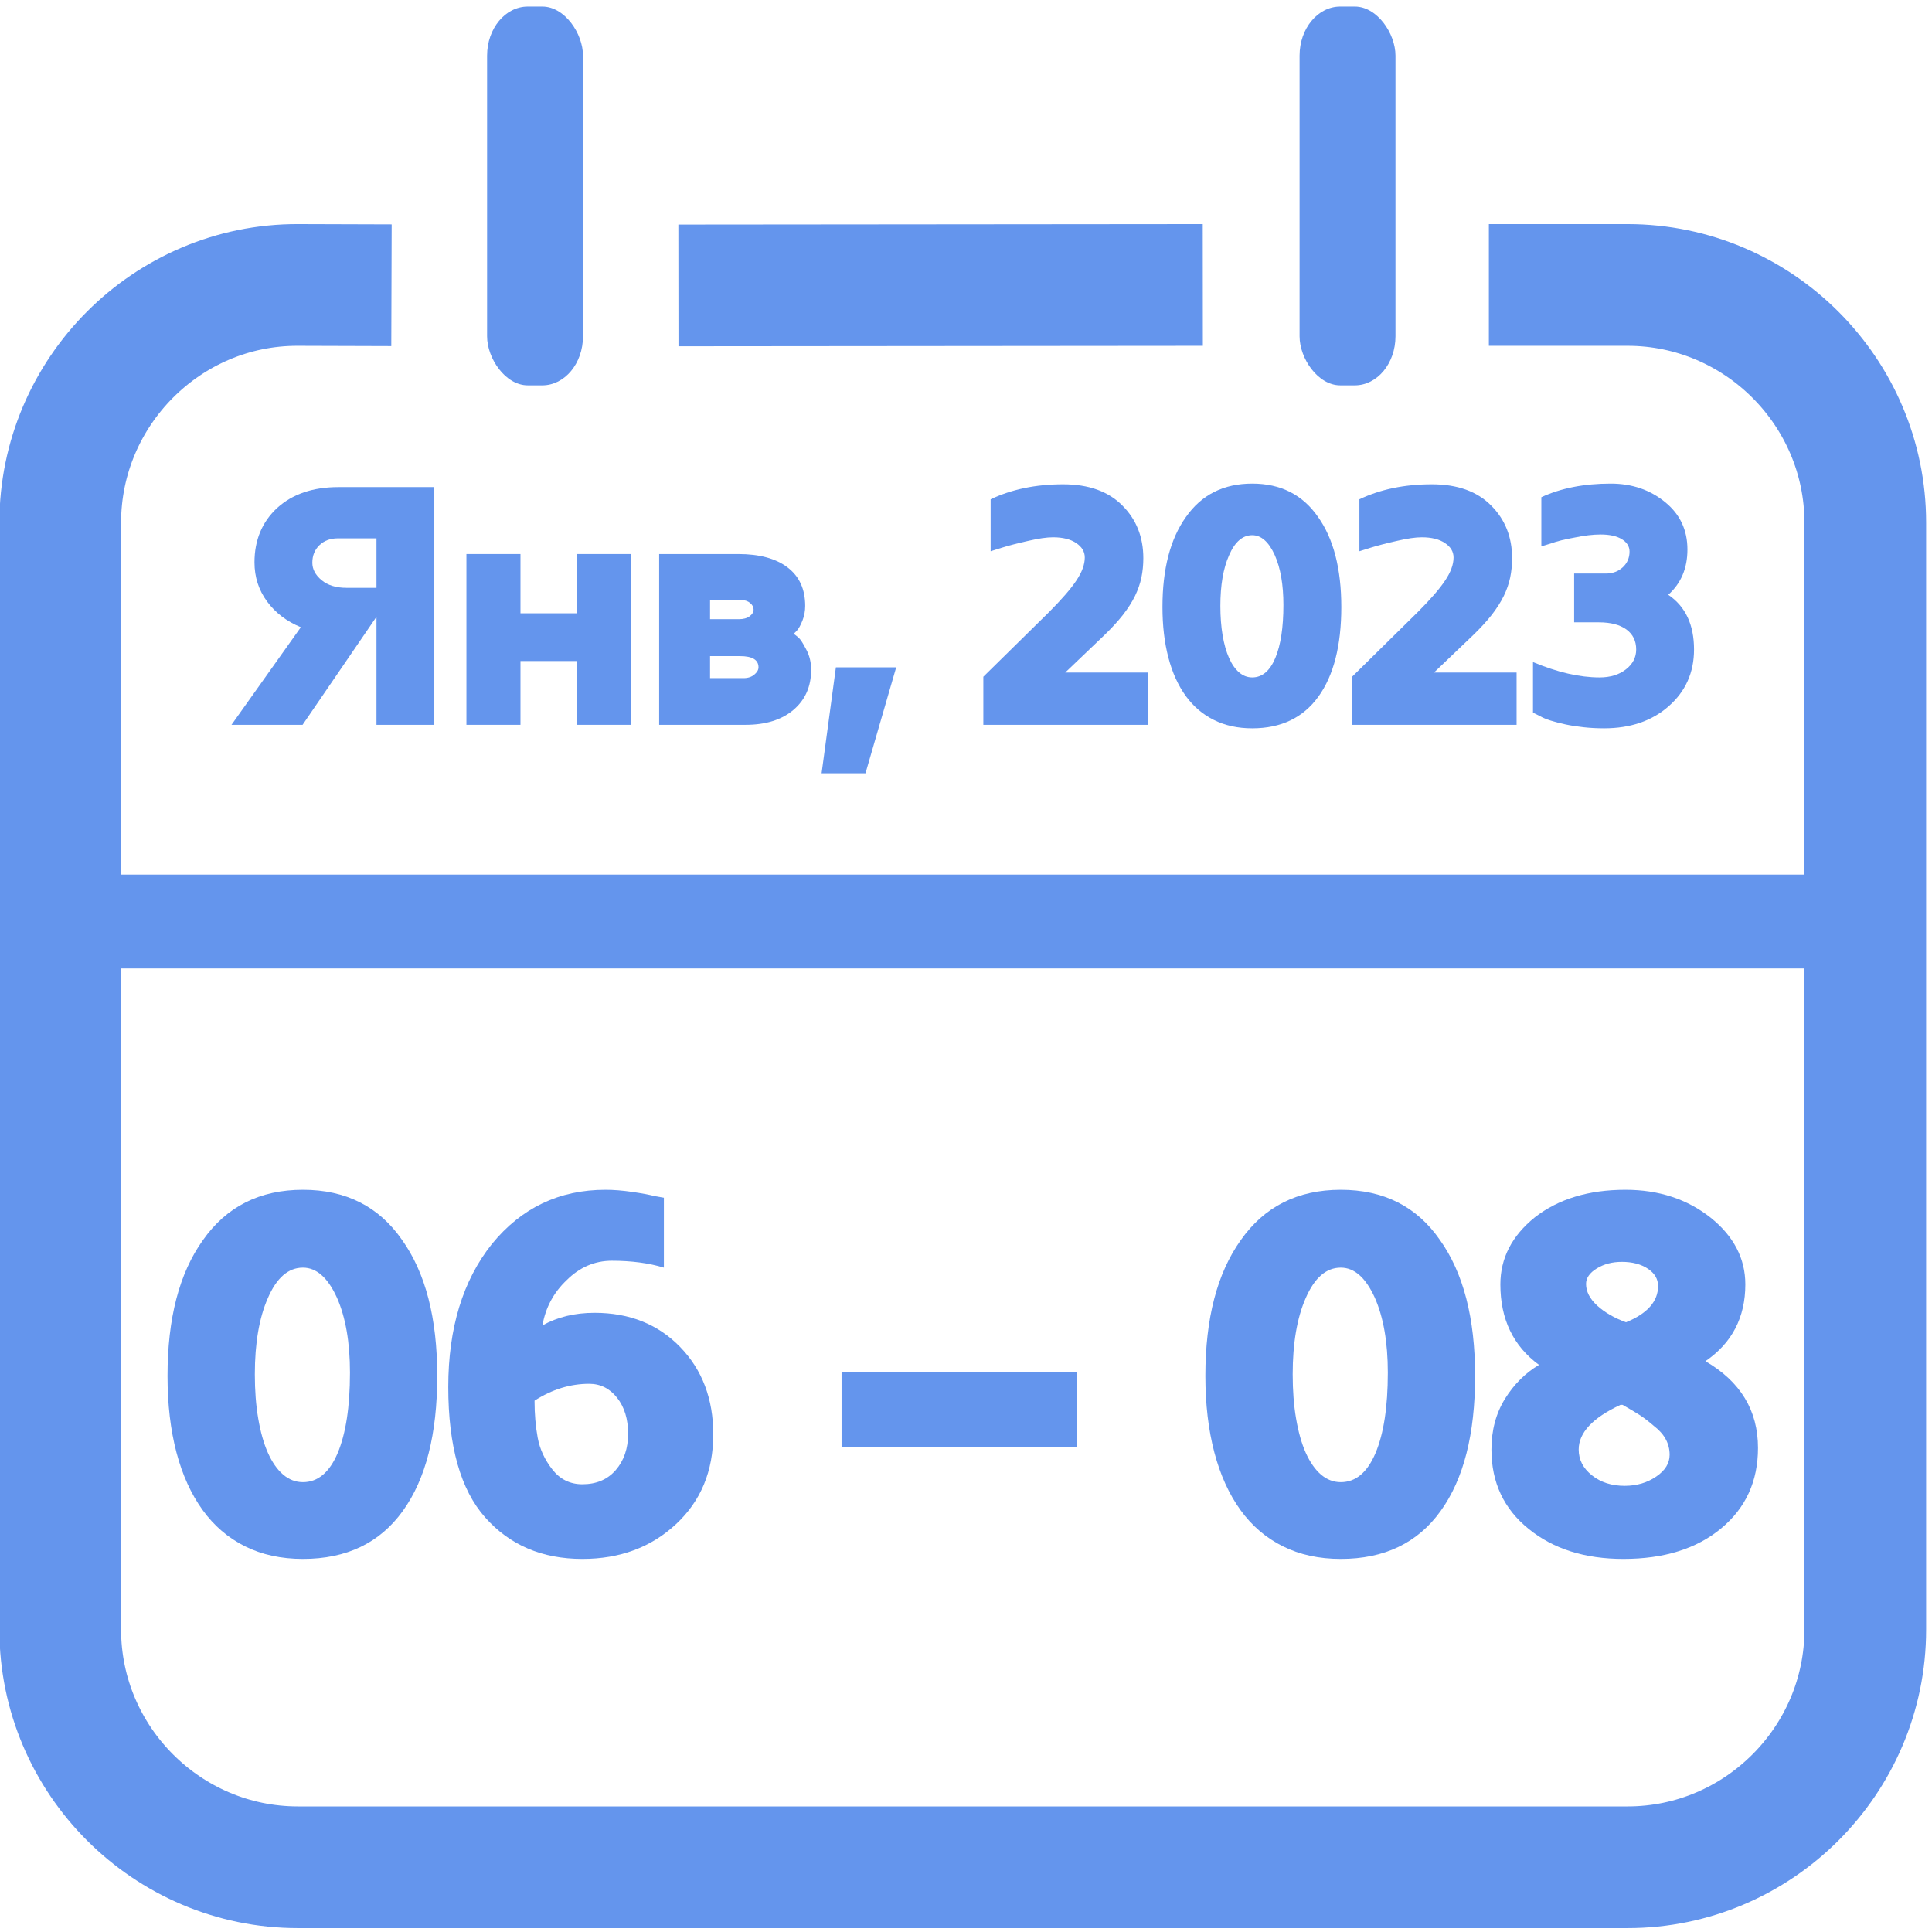
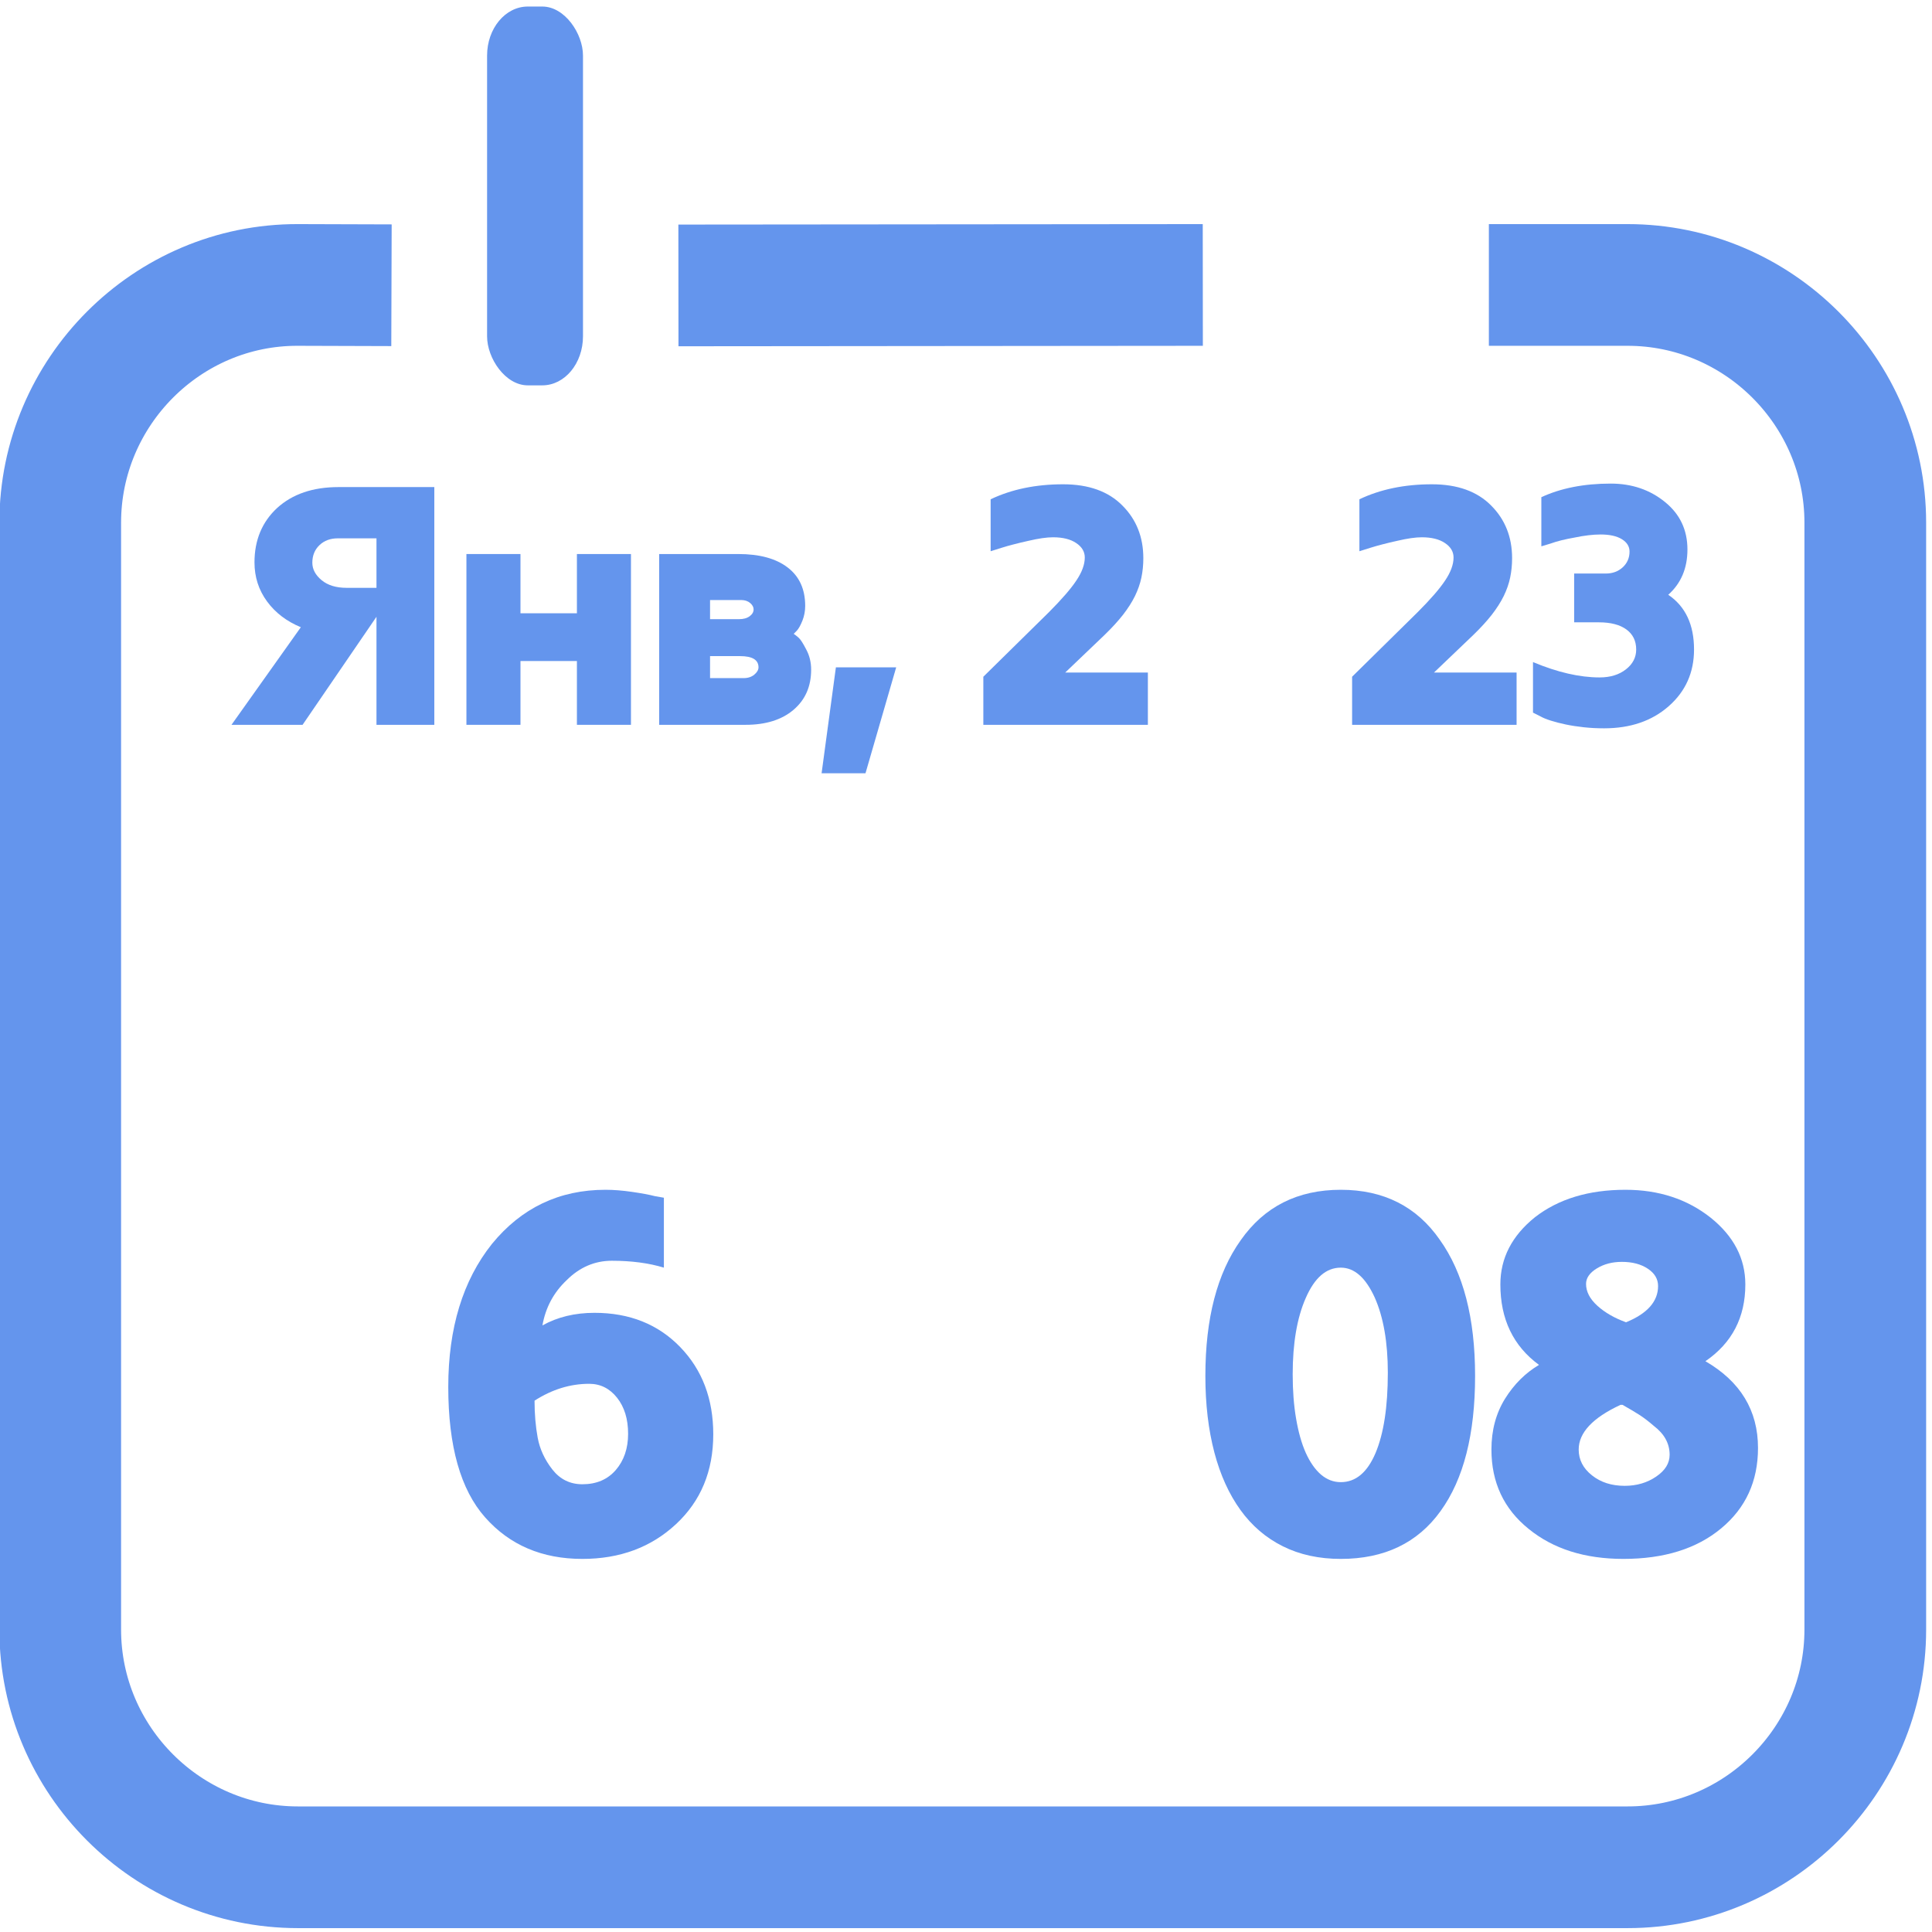
<svg xmlns="http://www.w3.org/2000/svg" xml:space="preserve" width="331px" height="331px" version="1.1" style="shape-rendering:geometricPrecision; text-rendering:geometricPrecision; image-rendering:optimizeQuality; fill-rule:evenodd; clip-rule:evenodd" viewBox="0 0 331 331">
  <defs>
    <style type="text/css">
   
    .str0 {stroke:cornflowerblue;stroke-width:20.85;stroke-miterlimit:22.926}
    .fil0 {fill:none}
    .fil1 {fill:cornflowerblue}
    .fil2 {fill:cornflowerblue;fill-rule:nonzero}
   
  </style>
  </defs>
  <g id="Слой_x0020_1">
    <path class="fil0 str0" d="M255.08 48.82l23.77 0c22.4,0 40.72,18.32 40.72,40.72l0 189.65c0,22.4 -18.32,40.72 -40.72,40.72l-227.81 0c-22.4,0 -40.72,-18.32 -40.72,-40.72l0 -189.65c0,-22.4 18.32,-40.79 40.72,-40.72l16.03 0.05m49.16 0.03l89.84 -0.08" />
-     <rect class="fil1" x="222.65" y="1.12" width="16.43" height="64.9" rx="6.97" ry="8.4" />
-     <rect class="fil1" x="2.03" y="149.84" width="325.84" height="16.08" />
    <path class="fil2" d="M64.5 100.71l0 -8.48 -6.63 0c-1.27,0 -2.32,0.39 -3.13,1.16 -0.82,0.78 -1.23,1.79 -1.23,3.02 0,1.11 0.53,2.11 1.59,2.99 1.05,0.87 2.48,1.31 4.27,1.31l5.13 0zm0 4.96l-12.66 18.51 -12.18 0 11.88 -16.72c-2.42,-1 -4.36,-2.47 -5.79,-4.42 -1.43,-1.95 -2.15,-4.18 -2.15,-6.69 0,-3.82 1.3,-6.93 3.88,-9.32 2.63,-2.39 6.13,-3.58 10.51,-3.58l16.42 0 0 40.73 -9.91 0 0 -18.51z" />
    <polygon id="1" class="fil2" points="108.1,94.92 108.1,124.18 98.84,124.18 98.84,113.25 89.17,113.25 89.17,124.18 79.91,124.18 79.91,94.92 89.17,94.92 89.17,105.07 98.84,105.07 98.84,94.92 " />
    <path id="2" class="fil2" d="M137.95 103.81c0,0.88 -0.16,1.72 -0.47,2.51 -0.32,0.8 -0.64,1.38 -0.96,1.73l-0.54 0.54c0.24,0.16 0.52,0.38 0.84,0.66 0.32,0.28 0.76,0.95 1.31,2.03 0.56,1.03 0.84,2.19 0.84,3.46 0,2.87 -1.01,5.16 -3.02,6.87 -2.01,1.71 -4.75,2.57 -8.21,2.57l-14.81 0 0 -29.26 13.56 0c3.62,0 6.44,0.76 8.45,2.3 2.01,1.53 3.01,3.73 3.01,6.59zm-8 10.52c0,-1.28 -1.05,-1.92 -3.16,-1.92l-5.14 0 0 3.77 5.73 0c0.76,0 1.38,-0.2 1.85,-0.6 0.48,-0.4 0.72,-0.82 0.72,-1.25zm-8.3 -8.25l4.96 0c0.75,0 1.36,-0.16 1.82,-0.5 0.46,-0.34 0.68,-0.73 0.68,-1.17 0,-0.4 -0.19,-0.76 -0.59,-1.1 -0.4,-0.34 -0.92,-0.51 -1.55,-0.51l-5.32 0 0 3.28z" />
    <polygon id="3" class="fil2" points="153.54,114.33 148.28,132.48 140.76,132.48 143.21,114.33 " />
    <path id="4" class="fil2" d="M196.66 115.22l0 8.96 -28.19 0 0 -8.24 11.23 -11.05c2.18,-2.19 3.76,-4 4.71,-5.44 0.96,-1.43 1.44,-2.74 1.44,-3.94 0,-0.99 -0.49,-1.82 -1.47,-2.47 -0.97,-0.66 -2.3,-0.99 -3.97,-0.99 -1.07,0 -2.47,0.2 -4.18,0.6 -0.91,0.2 -1.75,0.4 -2.51,0.6 -0.75,0.19 -1.45,0.39 -2.09,0.59l-1.91 0.6 0 -8.9c3.59,-1.71 7.73,-2.57 12.42,-2.57 4.38,0 7.77,1.22 10.16,3.65 2.38,2.38 3.58,5.39 3.58,9.01 0,1.16 -0.11,2.26 -0.33,3.32 -0.22,1.05 -0.59,2.11 -1.1,3.16 -0.52,1.06 -1.21,2.13 -2.06,3.23 -0.86,1.09 -1.91,2.24 -3.14,3.43l-6.75 6.45 14.16 0z" />
-     <path id="5" class="fil2" d="M229.8 103.99c0,6.61 -1.31,11.73 -3.92,15.35 -2.61,3.62 -6.39,5.44 -11.34,5.44 -2.47,0 -4.67,-0.48 -6.58,-1.44 -1.92,-0.95 -3.52,-2.33 -4.82,-4.12 -1.29,-1.79 -2.29,-3.97 -2.96,-6.54 -0.68,-2.57 -1.02,-5.46 -1.02,-8.69 0,-6.52 1.34,-11.66 4.01,-15.4 2.67,-3.83 6.46,-5.74 11.37,-5.74 4.87,0 8.62,1.9 11.25,5.68 2.67,3.74 4.01,8.9 4.01,15.46zm-9.92 -0.36c0,-3.46 -0.49,-6.3 -1.48,-8.53 -1.03,-2.27 -2.32,-3.41 -3.86,-3.41 -1.66,0 -2.99,1.16 -3.98,3.47 -0.99,2.22 -1.48,5.11 -1.48,8.65 0,1.84 0.13,3.51 0.38,5.02 0.26,1.51 0.62,2.81 1.1,3.88 0.48,1.08 1.05,1.9 1.72,2.48 0.68,0.58 1.42,0.87 2.26,0.87 1.7,0 3.02,-1.11 3.95,-3.32 0.93,-2.21 1.39,-5.24 1.39,-9.11z" />
    <path id="6" class="fil2" d="M259.83 115.22l0 8.96 -28.18 0 0 -8.24 11.22 -11.05c2.19,-2.19 3.77,-4 4.72,-5.44 0.96,-1.43 1.44,-2.74 1.44,-3.94 0,-0.99 -0.49,-1.82 -1.47,-2.47 -0.97,-0.66 -2.3,-0.99 -3.97,-0.99 -1.07,0 -2.47,0.2 -4.18,0.6 -0.91,0.2 -1.75,0.4 -2.51,0.6 -0.75,0.19 -1.45,0.39 -2.09,0.59l-1.91 0.6 0 -8.9c3.59,-1.71 7.73,-2.57 12.42,-2.57 4.38,0 7.77,1.22 10.16,3.65 2.38,2.38 3.58,5.39 3.58,9.01 0,1.16 -0.11,2.26 -0.33,3.32 -0.22,1.05 -0.59,2.11 -1.1,3.16 -0.52,1.06 -1.21,2.13 -2.06,3.23 -0.86,1.09 -1.91,2.24 -3.14,3.43l-6.75 6.45 14.15 0z" />
    <path id="7" class="fil2" d="M290.23 111.28c0,3.94 -1.45,7.18 -4.36,9.73 -2.86,2.51 -6.55,3.77 -11.05,3.77 -1.19,0 -2.35,-0.06 -3.46,-0.18 -1.12,-0.12 -2.15,-0.28 -3.11,-0.48 -0.95,-0.2 -1.81,-0.42 -2.56,-0.66 -0.76,-0.24 -1.34,-0.48 -1.74,-0.71l-1.31 -0.66 0 -8.66c4.18,1.75 7.98,2.63 11.41,2.63 1.83,0 3.33,-0.46 4.51,-1.38 1.17,-0.91 1.76,-2.05 1.76,-3.4 0,-1.47 -0.56,-2.62 -1.67,-3.43 -1.12,-0.82 -2.69,-1.23 -4.72,-1.23l-4.24 0 0 -8.36 5.43 0c1.16,0 2.12,-0.36 2.9,-1.07 0.77,-0.72 1.16,-1.62 1.16,-2.69 0,-0.88 -0.44,-1.58 -1.31,-2.12 -0.88,-0.54 -2.09,-0.81 -3.64,-0.81 -1.32,0 -2.83,0.18 -4.54,0.54 -1.6,0.28 -2.95,0.62 -4.06,1.02l-1.56 0.47 0 -8.42c3.35,-1.55 7.31,-2.33 11.89,-2.33 3.62,0 6.73,1.06 9.31,3.17 2.55,2.07 3.83,4.78 3.83,8.12 0,3.22 -1.1,5.81 -3.29,7.76 2.95,1.99 4.42,5.12 4.42,9.38z" />
    <rect class="fil1" x="83.45" y="1.12" width="16.43" height="64.9" rx="6.97" ry="8.4" />
-     <path class="fil2" d="M74.91 235.73c0,9.97 -1.96,17.69 -5.91,23.15 -3.94,5.47 -9.64,8.2 -17.1,8.2 -3.73,0 -7.04,-0.72 -9.93,-2.16 -2.89,-1.44 -5.31,-3.52 -7.26,-6.22 -1.95,-2.7 -3.46,-5.99 -4.48,-9.86 -1.02,-3.88 -1.53,-8.24 -1.53,-13.11 0,-9.85 2.01,-17.59 6.05,-23.24 4.03,-5.76 9.75,-8.65 17.15,-8.65 7.34,0 13,2.86 16.96,8.56 4.04,5.65 6.05,13.42 6.05,23.33zm-14.95 -0.54c0,-5.22 -0.75,-9.52 -2.24,-12.88 -1.56,-3.42 -3.5,-5.13 -5.82,-5.13 -2.51,0 -4.51,1.74 -6.01,5.22 -1.48,3.36 -2.23,7.72 -2.23,13.06 0,2.76 0.19,5.29 0.58,7.57 0.39,2.28 0.93,4.23 1.65,5.85 0.72,1.62 1.59,2.87 2.6,3.74 1.02,0.87 2.15,1.31 3.41,1.31 2.56,0 4.55,-1.67 5.96,-5 1.39,-3.33 2.1,-7.91 2.1,-13.74z" />
    <path id="1" class="fil2" d="M122.2 245.73c0,6.31 -2.13,11.44 -6.39,15.4 -4.27,3.97 -9.61,5.95 -16.04,5.95 -6.9,0 -12.46,-2.37 -16.66,-7.12 -4.2,-4.74 -6.31,-12.19 -6.31,-22.34 0,-10.08 2.5,-18.25 7.48,-24.5 5.05,-6.18 11.53,-9.28 19.46,-9.28 1.38,0 2.9,0.12 4.55,0.36 1.65,0.24 2.95,0.48 3.91,0.73l1.54 0.27 0 11.98c-2.59,-0.79 -5.56,-1.18 -8.92,-1.18 -2.94,0 -5.53,1.12 -7.75,3.34 -2.22,2.1 -3.6,4.68 -4.14,7.74 2.58,-1.44 5.55,-2.16 8.92,-2.16 6,0 10.89,1.95 14.68,5.86 3.78,3.9 5.67,8.89 5.67,14.95zm-14.59 -0.09c0,-2.52 -0.63,-4.58 -1.89,-6.17 -1.26,-1.59 -2.85,-2.39 -4.78,-2.39 -3.24,0 -6.36,0.96 -9.36,2.89 0,2.28 0.18,4.39 0.54,6.35 0.36,1.95 1.2,3.76 2.52,5.45 1.32,1.68 3.03,2.52 5.13,2.52 2.41,0 4.31,-0.81 5.72,-2.43 1.41,-1.63 2.12,-3.7 2.12,-6.22z" />
-     <polygon id="2" class="fil2" points="144.18,247.98 144.18,235.1 184.54,235.1 184.54,247.98 " />
    <path id="3" class="fil2" d="M252.72 235.73c0,9.97 -1.96,17.69 -5.91,23.15 -3.93,5.47 -9.64,8.2 -17.1,8.2 -3.72,0 -7.04,-0.72 -9.92,-2.16 -2.9,-1.44 -5.32,-3.52 -7.27,-6.22 -1.95,-2.7 -3.45,-5.99 -4.47,-9.86 -1.02,-3.88 -1.54,-8.24 -1.54,-13.11 0,-9.85 2.02,-17.59 6.05,-23.24 4.03,-5.76 9.75,-8.65 17.15,-8.65 7.34,0 13,2.86 16.96,8.56 4.04,5.65 6.05,13.42 6.05,23.33zm-14.95 -0.54c0,-5.22 -0.75,-9.52 -2.24,-12.88 -1.56,-3.42 -3.49,-5.13 -5.82,-5.13 -2.51,0 -4.5,1.74 -6.01,5.22 -1.48,3.36 -2.23,7.72 -2.23,13.06 0,2.76 0.19,5.29 0.58,7.57 0.39,2.28 0.93,4.23 1.65,5.85 0.73,1.62 1.6,2.87 2.6,3.74 1.02,0.87 2.15,1.31 3.41,1.31 2.57,0 4.55,-1.67 5.96,-5 1.4,-3.33 2.1,-7.91 2.1,-13.74z" />
    <path id="4" class="fil2" d="M301.19 248.07c0,5.71 -2.11,10.3 -6.31,13.78 -4.2,3.49 -9.79,5.23 -16.75,5.23 -6.61,0 -12.01,-1.71 -16.22,-5.13 -4.26,-3.43 -6.39,-7.96 -6.39,-13.61 0,-3.3 0.78,-6.2 2.32,-8.69 1.55,-2.49 3.5,-4.43 5.83,-5.81 -4.42,-3.24 -6.62,-7.84 -6.62,-13.78 0,-4.51 1.98,-8.35 5.94,-11.53 4.03,-3.12 9.19,-4.69 15.5,-4.69 5.7,0 10.57,1.6 14.59,4.78 3.96,3.18 5.94,6.99 5.94,11.44 0,5.64 -2.28,10.03 -6.84,13.15 6,3.48 9.01,8.44 9.01,14.86zm-17.12 -27.74c0,-1.2 -0.58,-2.19 -1.76,-2.97 -1.17,-0.78 -2.65,-1.17 -4.45,-1.17 -1.63,0 -3.05,0.37 -4.28,1.12 -1.23,0.75 -1.85,1.64 -1.85,2.66 0,1.32 0.65,2.57 1.94,3.74 1.29,1.17 2.93,2.11 4.91,2.83 3.66,-1.5 5.49,-3.57 5.49,-6.21zm1.98 28.91c0,-1.92 -0.9,-3.57 -2.71,-4.95 -0.9,-0.78 -1.72,-1.4 -2.41,-1.85 -0.69,-0.45 -1.68,-1.03 -2.94,-1.75l-0.36 0c-4.77,2.22 -7.16,4.77 -7.16,7.65 0,1.74 0.75,3.22 2.27,4.42 1.5,1.2 3.37,1.8 5.61,1.8 2.06,0 3.86,-0.53 5.39,-1.58 1.55,-1.05 2.31,-2.29 2.31,-3.74z" />
  </g>
</svg>